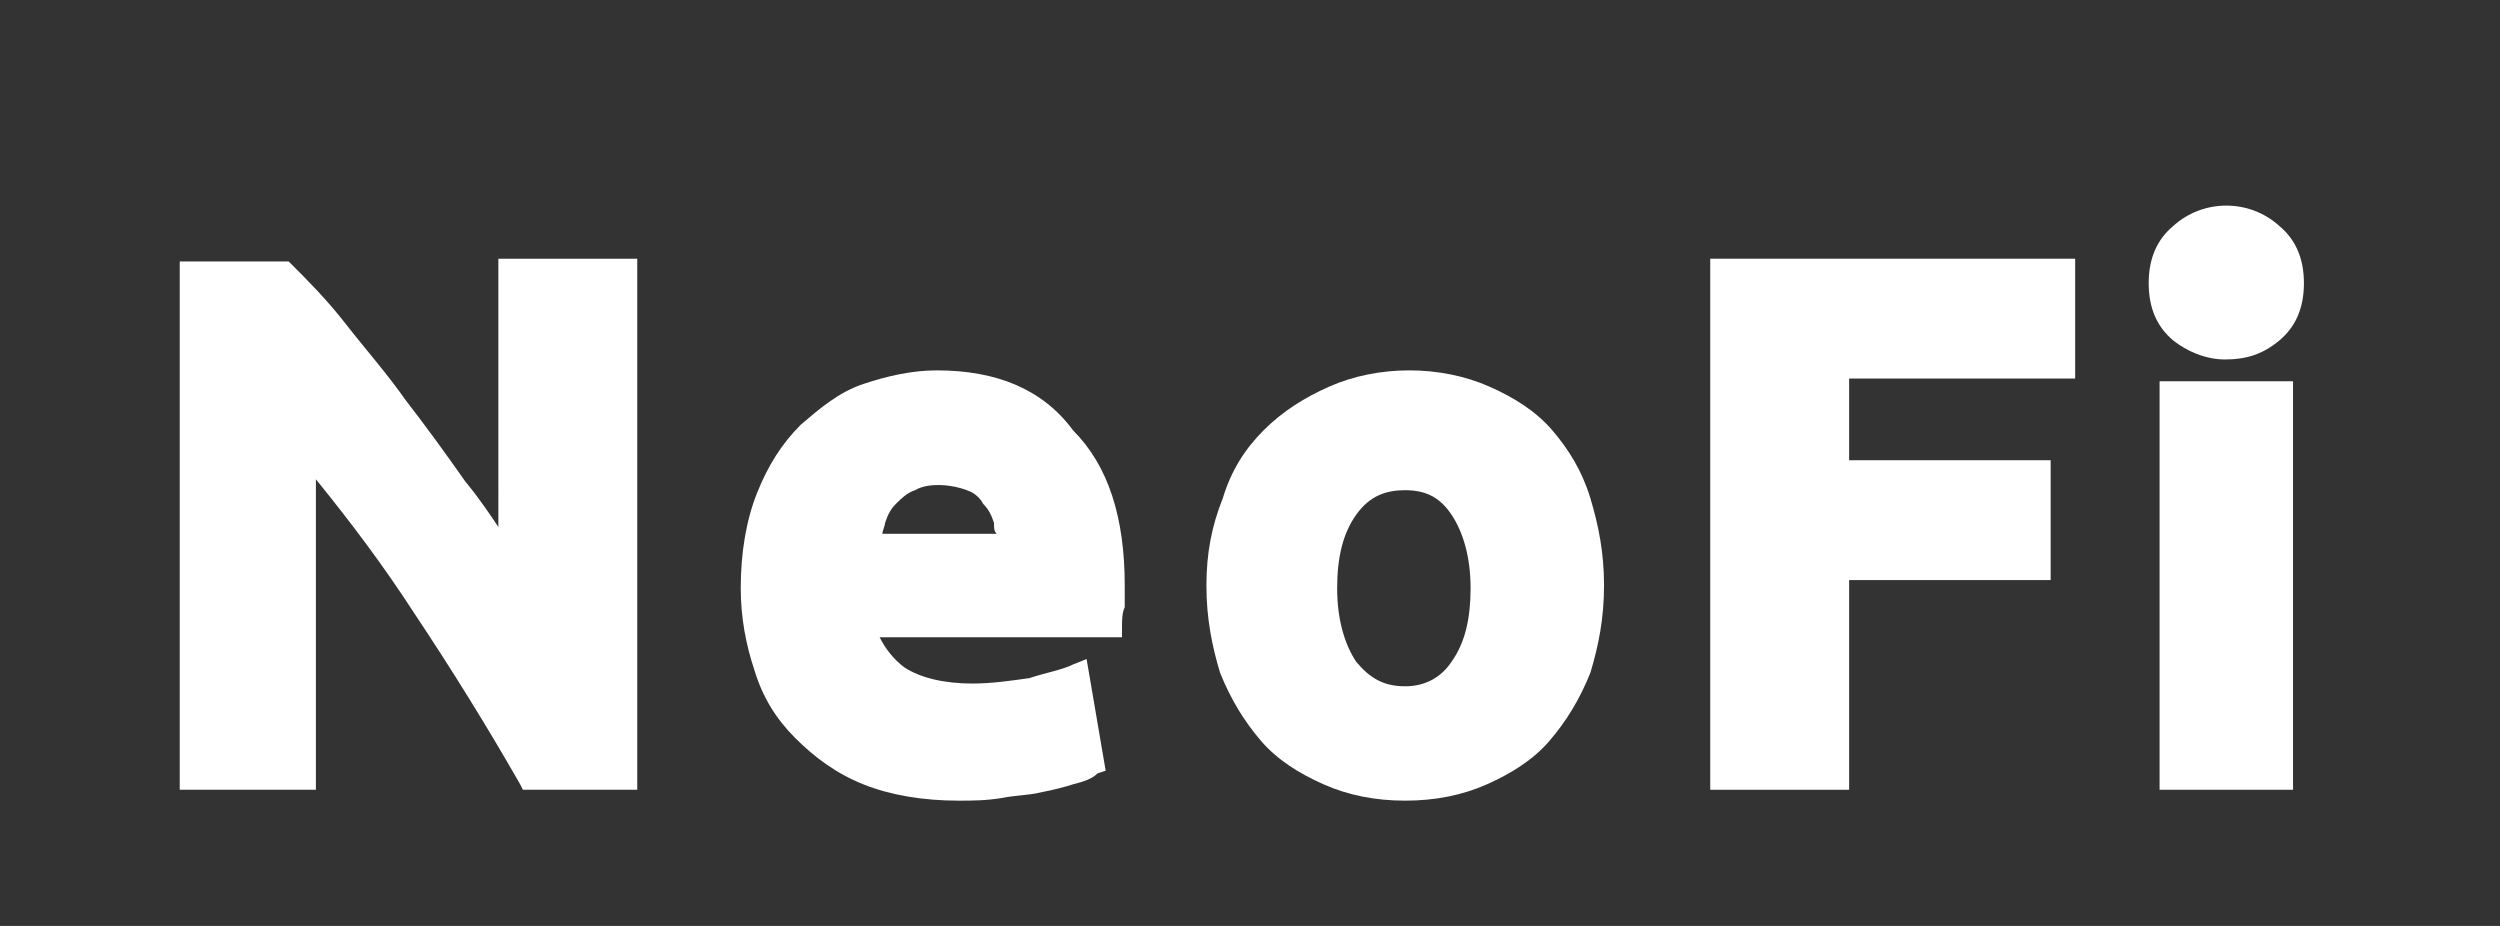
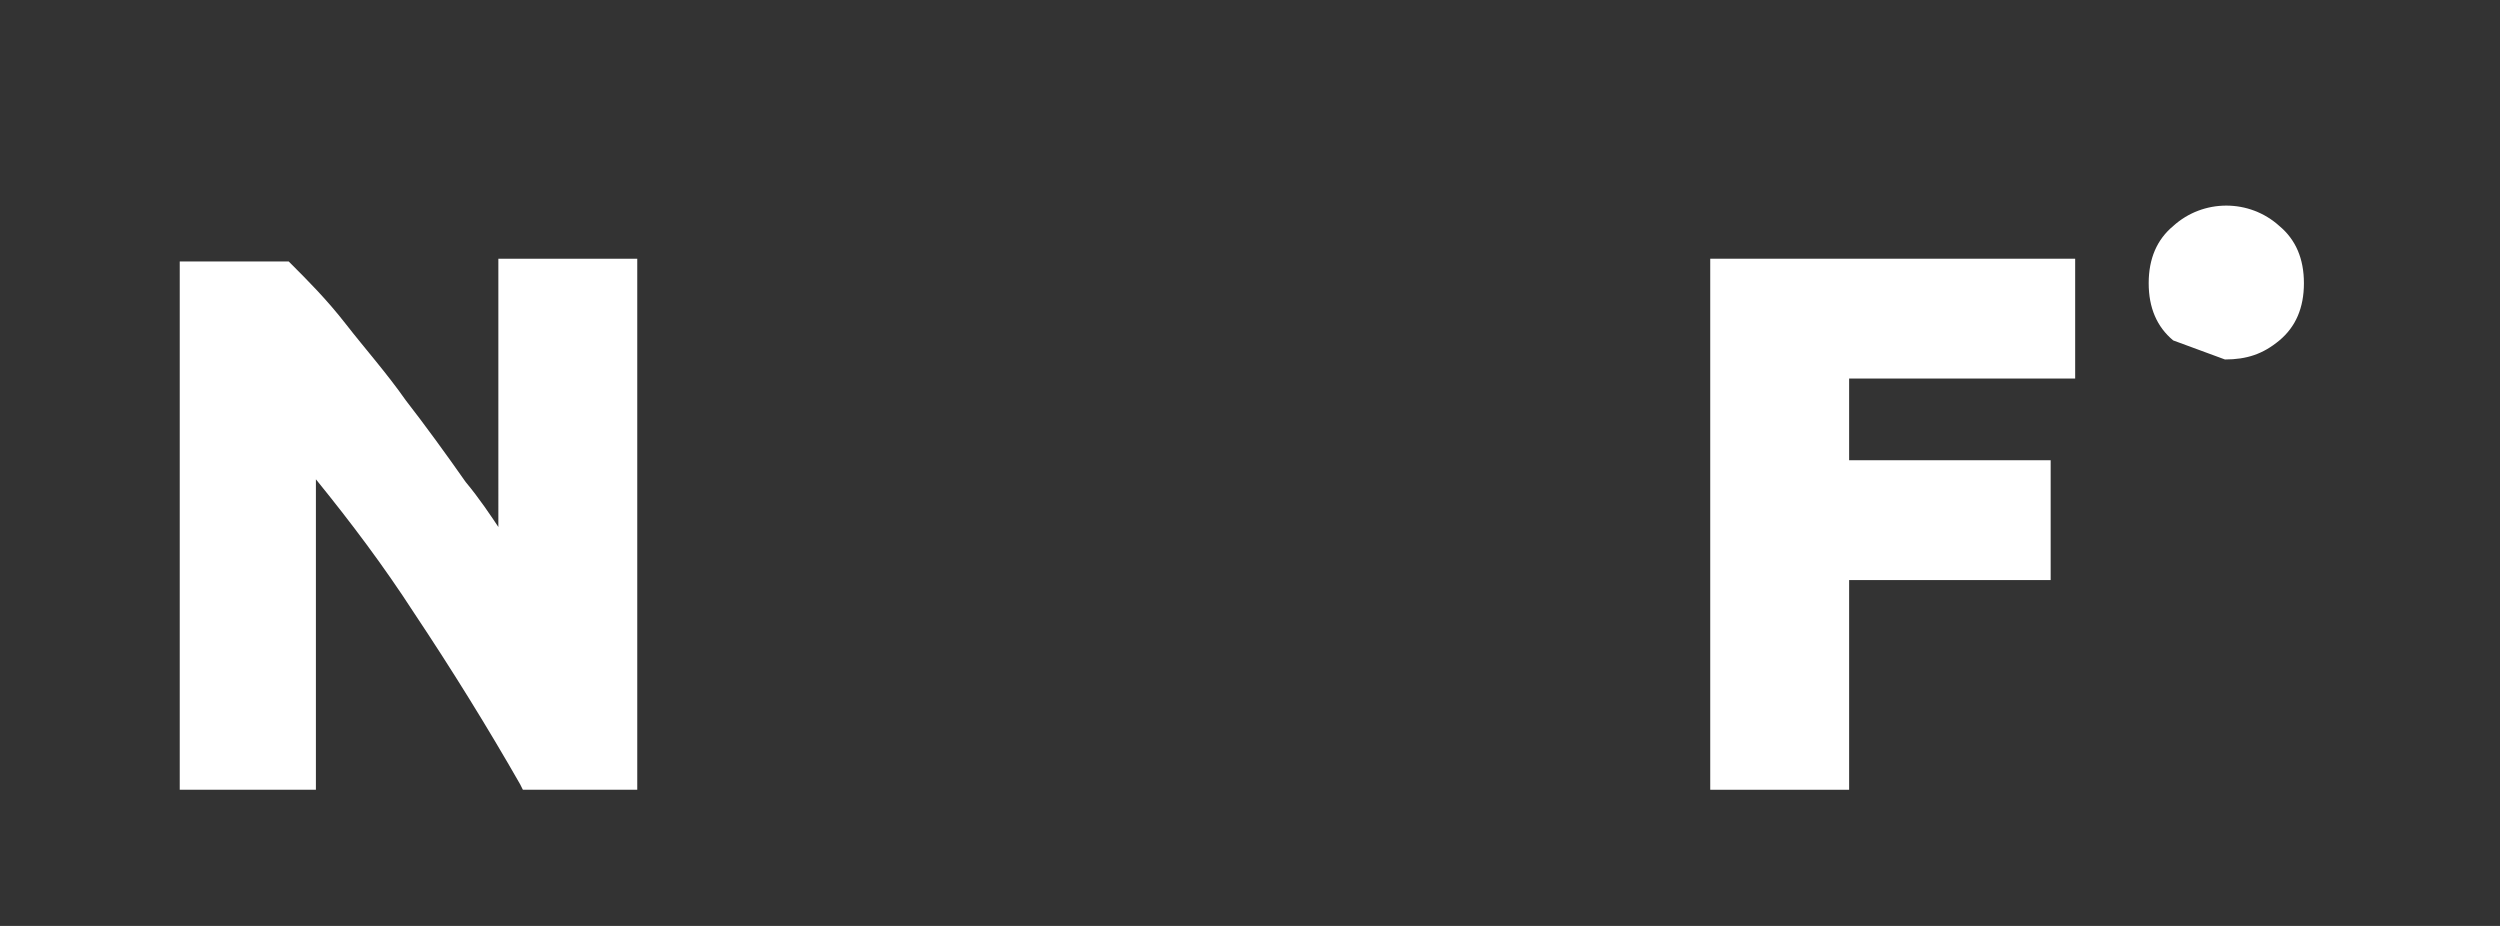
<svg xmlns="http://www.w3.org/2000/svg" version="1.1" id="Layer_1" x="0px" y="0px" viewBox="0 0 91.8 34" style="enable-background:new 0 0 91.8 34;" xml:space="preserve">
  <rect x="0" y="0" width="91.8" height="34" fill="#333333" stroke="none" />
  <style type="text/css">
	.st0{fill:#FFFFFF;}
</style>
  <script />
  <path class="st0" d="M18.4,19.5c-0.4-0.6-0.8-1.2-1.3-1.8c-0.7-1-1.5-2.1-2.2-3c-0.7-1-1.5-1.9-2.2-2.8c-0.7-0.9-1.4-1.6-2-2.2  l-0.1-0.1h-4V29h5V17.6c1.3,1.6,2.5,3.2,3.6,4.9c1.4,2.1,2.7,4.2,3.9,6.3l0.1,0.2h4.2V9.5h-5.1V19.5z" />
-   <path class="st0" d="M34.4,13.6c-0.9,0-1.8,0.2-2.7,0.5c-0.9,0.3-1.6,0.9-2.3,1.5c-0.7,0.7-1.2,1.5-1.6,2.5c-0.4,1-0.6,2.2-0.6,3.5  c0,1.1,0.2,2.1,0.5,3c0.3,1,0.8,1.8,1.5,2.5c0.7,0.7,1.5,1.3,2.5,1.7c1,0.4,2.2,0.6,3.5,0.6c0.5,0,1,0,1.6-0.1  c0.5-0.1,1-0.1,1.4-0.2c0.5-0.1,0.9-0.2,1.2-0.3c0.4-0.1,0.7-0.2,0.9-0.4l0.3-0.1l-0.7-4.1l-0.5,0.2c-0.4,0.2-1,0.3-1.6,0.5  c-0.7,0.1-1.4,0.2-2.1,0.2c-1,0-1.9-0.2-2.5-0.6c-0.4-0.3-0.7-0.7-0.9-1.1h8.9l0-0.4c0-0.2,0-0.5,0.1-0.7c0-0.3,0-0.6,0-0.8  c0-2.5-0.6-4.4-1.9-5.7C38.3,14.3,36.6,13.6,34.4,13.6z M36.6,19.6h-4.2c0-0.1,0.1-0.3,0.1-0.4c0.1-0.3,0.2-0.5,0.4-0.7  c0.2-0.2,0.4-0.4,0.7-0.5c0.5-0.3,1.4-0.2,1.9,0c0.3,0.1,0.5,0.3,0.6,0.5c0.2,0.2,0.3,0.4,0.4,0.7C36.5,19.4,36.5,19.5,36.6,19.6z" />
-   <path class="st0" d="M57,15.8c-0.6-0.7-1.4-1.2-2.3-1.6c-1.8-0.8-4.1-0.8-5.9,0c-0.9,0.4-1.7,0.9-2.4,1.6s-1.2,1.5-1.5,2.5  c-0.4,1-0.6,2-0.6,3.2c0,1.2,0.2,2.2,0.5,3.2c0.4,1,0.9,1.8,1.5,2.5c0.6,0.7,1.4,1.2,2.3,1.6c0.9,0.4,1.9,0.6,3,0.6  c1.1,0,2.1-0.2,3-0.6c0.9-0.4,1.7-0.9,2.3-1.6c0.6-0.7,1.1-1.5,1.5-2.5c0.3-1,0.5-2,0.5-3.2c0-1.2-0.2-2.2-0.5-3.2  C58.1,17.3,57.6,16.5,57,15.8z M51.6,18c0.8,0,1.3,0.3,1.7,0.9c0.4,0.6,0.7,1.5,0.7,2.7c0,1.1-0.2,2-0.7,2.7c-0.4,0.6-1,0.9-1.7,0.9  c-0.8,0-1.3-0.3-1.8-0.9c-0.4-0.6-0.7-1.5-0.7-2.7c0-1.1,0.2-2,0.7-2.7C50.3,18.2,50.9,18,51.6,18z" />
  <polygon class="st0" points="62.8,29 67.9,29 67.9,21.3 75.3,21.3 75.3,16.9 67.9,16.9 67.9,13.9 76.2,13.9 76.2,9.5 62.8,9.5 " />
-   <rect x="79.3" y="14" class="st0" width="4.9" height="15" />
-   <path class="st0" d="M81.7,13.2c0.8,0,1.4-0.2,2-0.7c0.6-0.5,0.9-1.2,0.9-2.1c0-0.9-0.3-1.6-0.9-2.1c-1.1-1-2.8-1-3.9,0  c-0.6,0.5-0.9,1.2-0.9,2.1s0.3,1.6,0.9,2.1C80.3,12.9,81,13.2,81.7,13.2z" />
+   <path class="st0" d="M81.7,13.2c0.8,0,1.4-0.2,2-0.7c0.6-0.5,0.9-1.2,0.9-2.1c0-0.9-0.3-1.6-0.9-2.1c-1.1-1-2.8-1-3.9,0  c-0.6,0.5-0.9,1.2-0.9,2.1s0.3,1.6,0.9,2.1z" />
</svg>